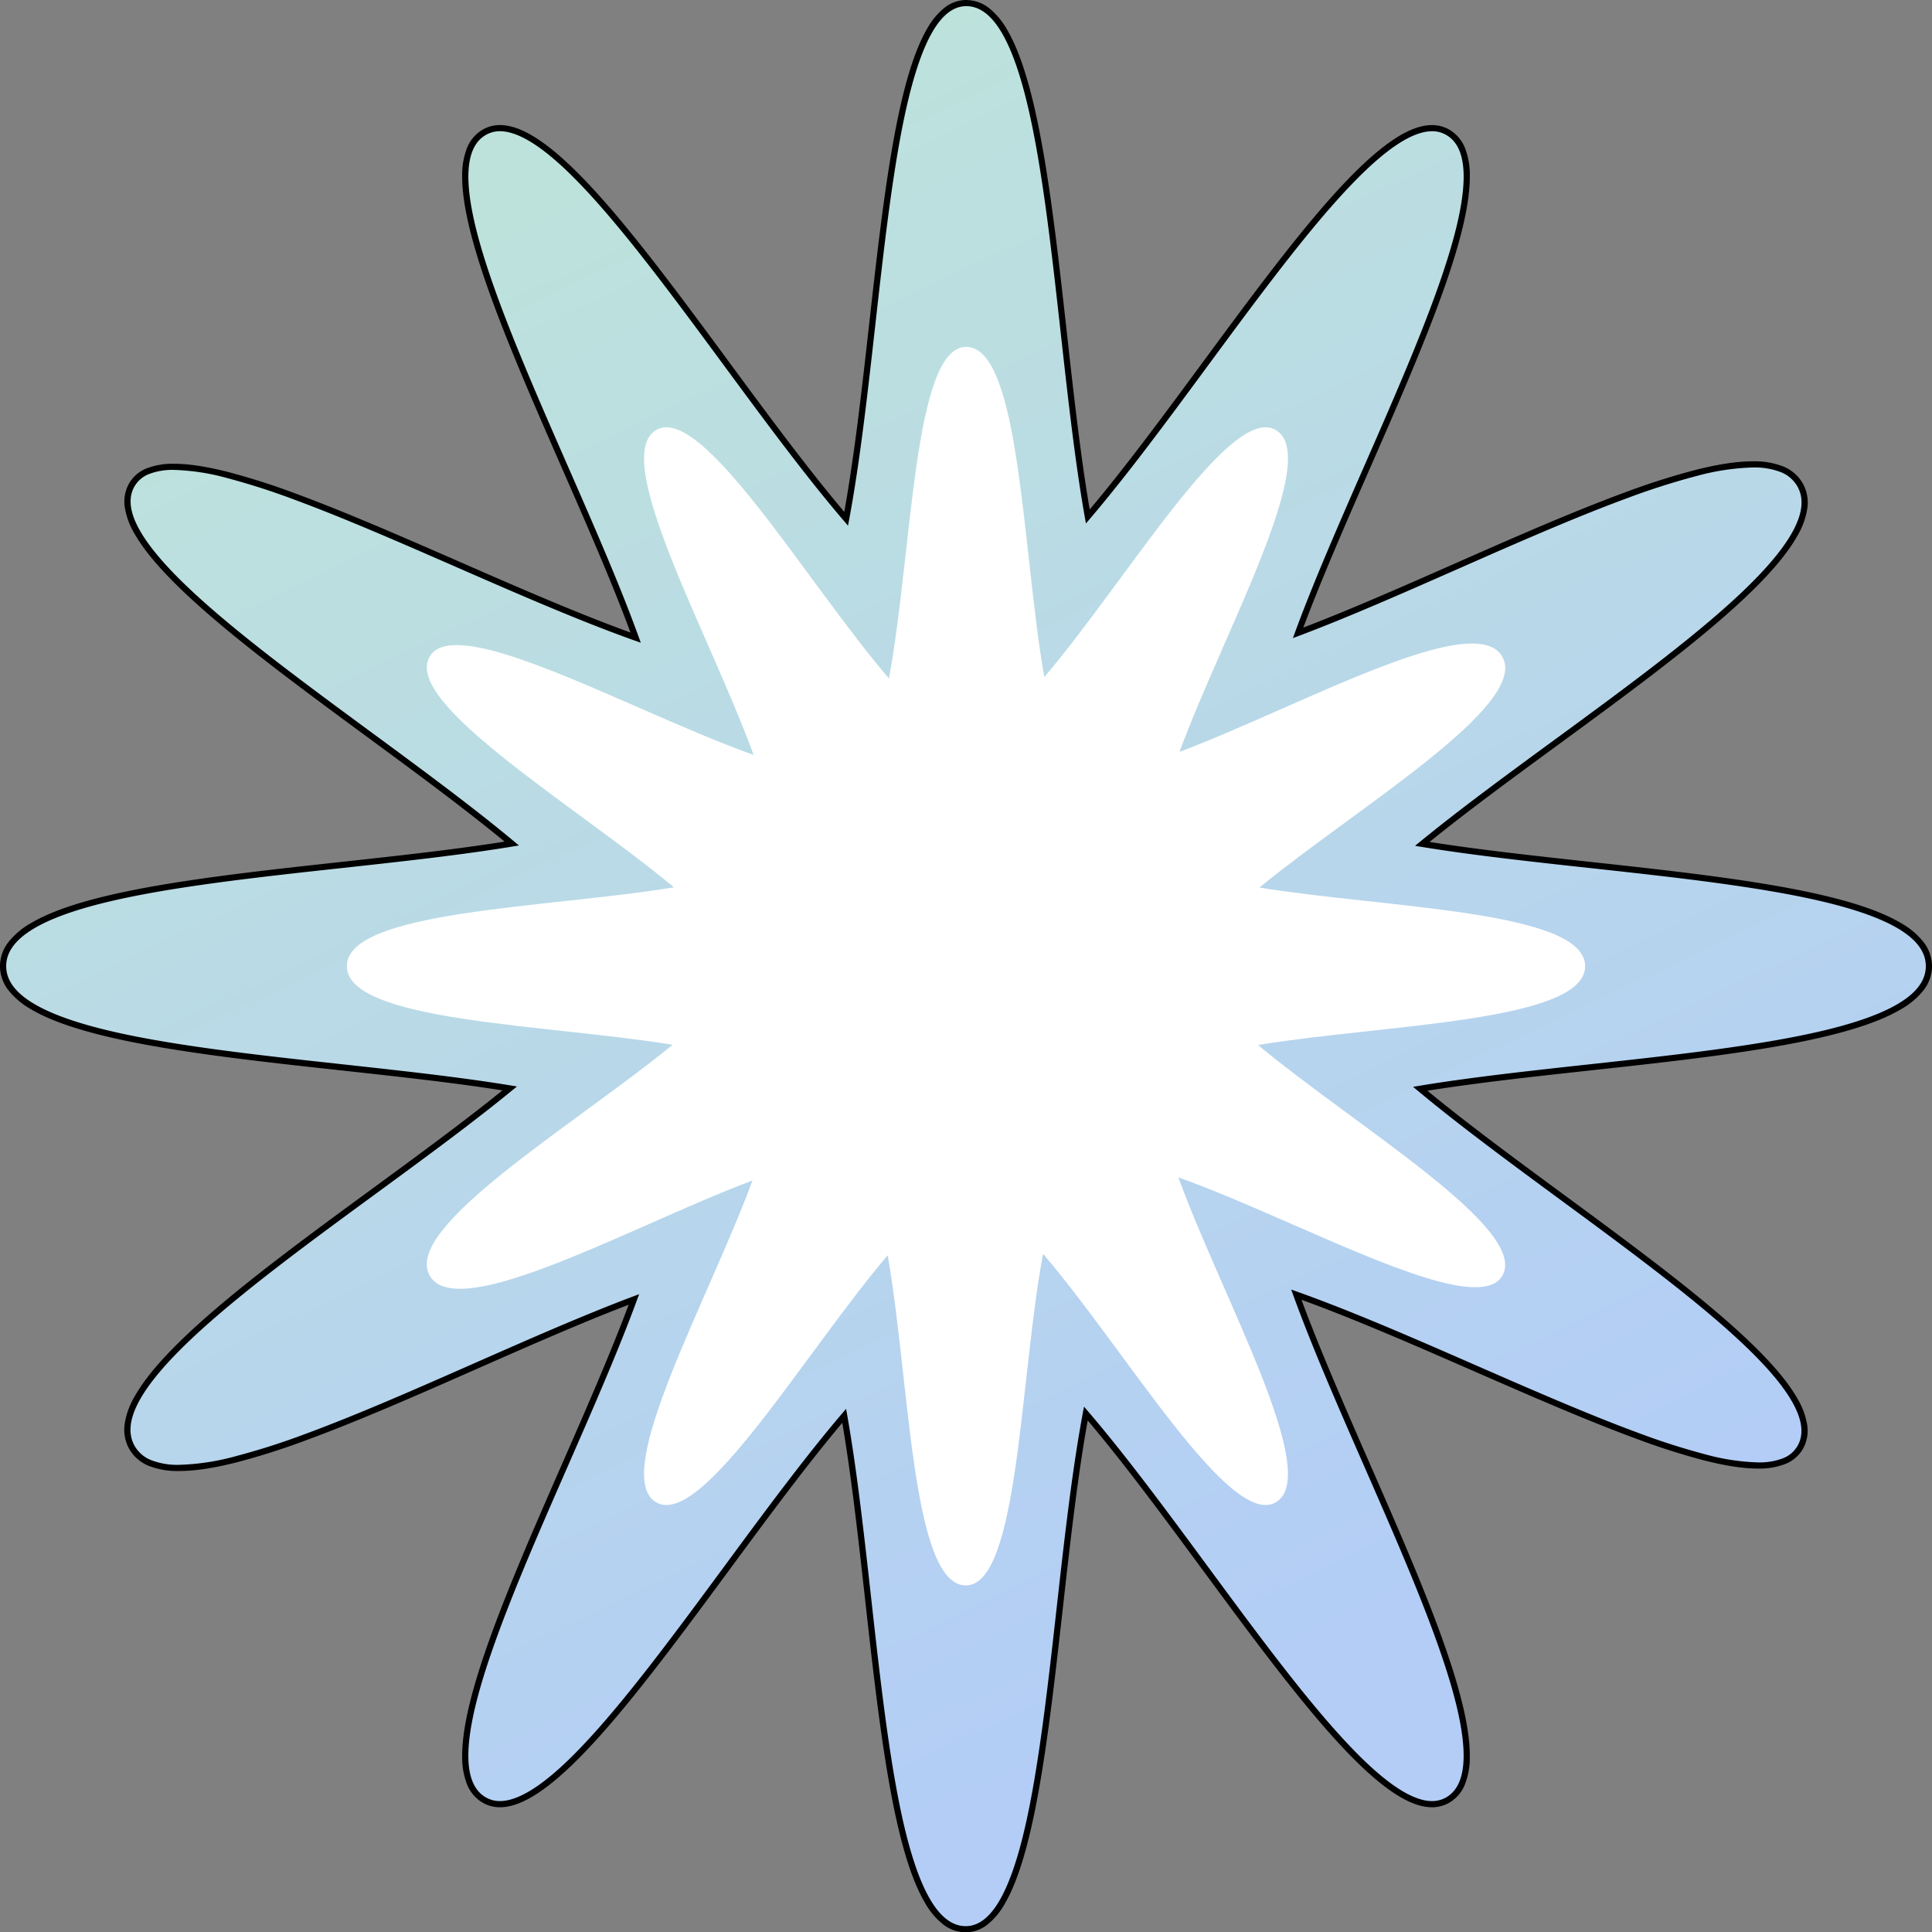
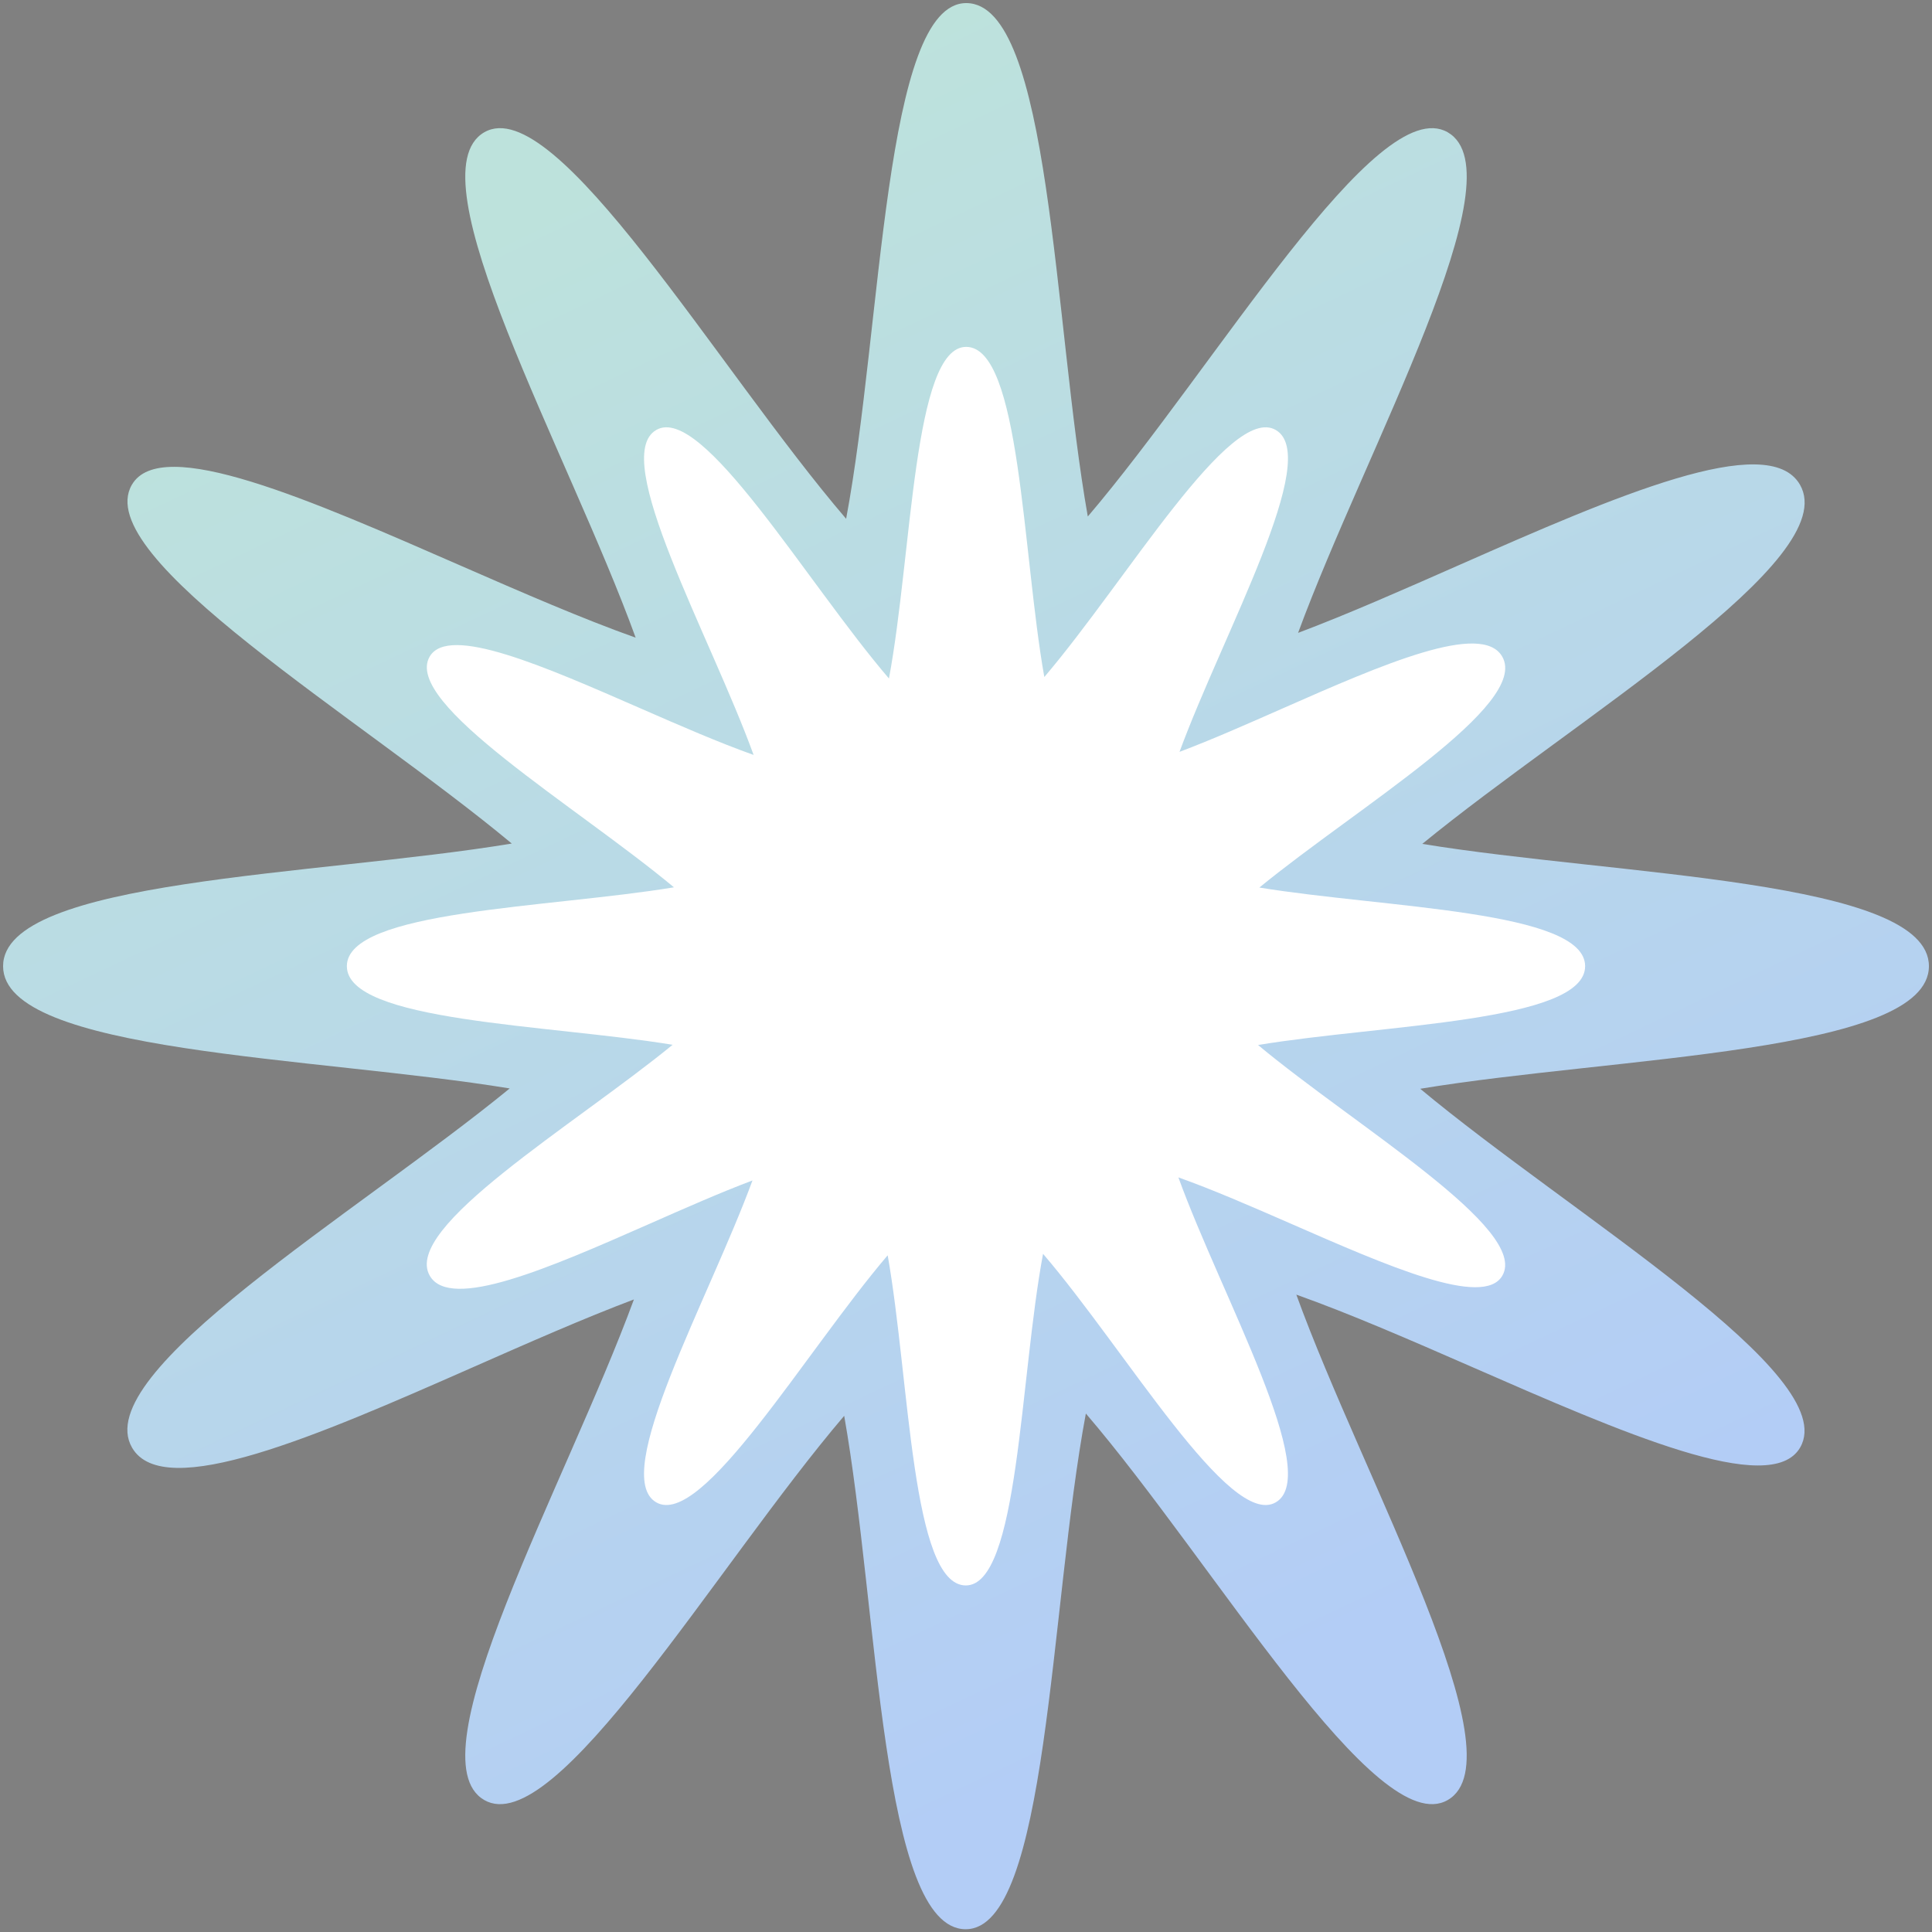
<svg xmlns="http://www.w3.org/2000/svg" width="674.823" height="674.935" viewBox="0 0 674.823 674.935">
  <rect x="0" y="0" width="674.823" height="674.935" fill="#808080" stroke="none" />
  <defs>
    <linearGradient id="linear-gradient" x1="0.5" x2="0.865" y2="0.77" gradientUnits="objectBoundingBox">
      <stop offset="0" stop-color="#bde2dc" />
      <stop offset="1" stop-color="#b3cdf6" />
    </linearGradient>
  </defs>
  <g id="Raggruppa_86406" data-name="Raggruppa 86406" transform="translate(-1143.178 -442.656)">
    <path id="Unione_16" data-name="Unione 16" d="M336.236,672.779c-29.537-.028-30.422-111.521-42.45-179.33C249.007,545.98,192.86,642,168.063,627.646c-25.347-14.662,28.474-110.129,52.278-174.846-17.4,6.539-37.081,15.244-56.843,23.951-53.386,23.522-107.352,47.044-118.453,27.813C29.885,478.308,123.7,422.7,176.958,379.1,109.039,367.96,0,366.709,0,336.389c0-30.427,109.813-31.579,177.678-42.828C124.692,249.416,30.346,193.647,44.964,168.277c10.216-17.732,62.432,5.3,115.141,28.338,21.09,9.216,42.258,18.432,60.848,25.037C197.475,156.92,142.5,59.923,168.066,45.129c24.925-14.419,81.515,82.65,126.4,135C307.163,112.336,307.638-.026,336.432,0c29.535.027,30.418,111.522,42.446,179.331C423.656,126.8,479.8,30.784,504.6,45.133,529.95,59.8,476.131,155.262,452.327,219.977c17.4-6.538,37.08-15.245,56.84-23.951,53.386-23.522,107.352-47.044,118.455-27.813,15.16,26.256-78.652,81.861-131.916,125.469,67.919,11.139,176.961,12.388,176.961,42.707,0,30.429-109.814,31.58-177.68,42.828C547.973,423.363,642.32,479.133,627.7,504.5c-10.215,17.73-62.431-5.3-115.141-28.34-21.089-9.217-42.258-18.433-60.849-25.038,23.477,64.733,78.453,161.733,52.887,176.524-24.926,14.422-81.515-82.647-126.4-135-12.692,67.781-13.172,180.115-41.951,180.127Z" transform="translate(1144.256 443.735)" fill="url(#linear-gradient)" />
-     <path id="Unione_16_-_Contorno" data-name="Unione 16 - Contorno" d="M-5152.425,2963.185h-.011a12.953,12.953,0,0,1-7.956-2.82,25.931,25.931,0,0,1-6.363-7.646c-3.532-6.043-6.586-14.7-9.337-26.453-5.077-21.7-8.34-51.048-11.5-79.428-2.357-21.2-4.791-43.087-7.964-61.606-12.666,15.046-26.362,33.623-39.623,51.611-14.969,20.3-30.447,41.3-44.121,56.713-7.386,8.323-13.7,14.439-19.312,18.7-6.419,4.872-11.815,7.242-16.5,7.243h0a11.9,11.9,0,0,1-6.039-1.59,12.959,12.959,0,0,1-5.479-6.418,25.946,25.946,0,0,1-1.688-9.8c-.038-7,1.644-16.017,5.138-27.571,6.451-21.329,18.295-48.371,29.749-74.522,8.278-18.9,16.828-38.424,23.264-55.618-16.334,6.24-34.875,14.41-52.831,22.322l-1.741.767c-18.38,8.1-39.212,17.277-57.481,24.014a251.174,251.174,0,0,1-24.843,7.939c-8.046,2.04-14.632,3.032-20.134,3.033a27.565,27.565,0,0,1-10.492-1.76,13.773,13.773,0,0,1-6.87-5.861,13.725,13.725,0,0,1-1.665-8.676,26.746,26.746,0,0,1,3.491-9.722c3.549-6.318,9.68-13.53,18.742-22.048,16.715-15.709,41.038-33.524,64.561-50.752,15.607-11.431,31.723-23.234,45.173-34.124-17.095-2.708-36.952-4.874-56.186-6.97-28.981-3.16-58.948-6.428-81.274-11.676-12.106-2.846-21.021-6.027-27.252-9.724a26.747,26.747,0,0,1-7.884-6.674,13.733,13.733,0,0,1-2.9-8.346,13.73,13.73,0,0,1,2.9-8.346,26.744,26.744,0,0,1,7.884-6.675c6.231-3.7,15.146-6.878,27.251-9.724,22.325-5.248,52.292-8.515,81.272-11.675,19.515-2.128,39.667-4.326,56.938-7.091-14.17-11.67-31.331-24.3-47.95-36.526-23-16.923-46.783-34.423-63.039-49.67-8.807-8.26-14.772-15.231-18.24-21.311a25.968,25.968,0,0,1-3.44-9.334,12.951,12.951,0,0,1,1.536-8.3,12.324,12.324,0,0,1,6.191-5.256,25.11,25.11,0,0,1,9.485-1.576c5.18,0,11.443.961,19.148,2.938a247.018,247.018,0,0,1,23.941,7.7c17.218,6.367,37.053,15.036,56.234,23.42l1.5.658c18.854,8.239,40.129,17.536,58.611,24.233-6.511-17.627-15.348-37.806-23.905-57.346-11.453-26.151-23.3-53.193-29.747-74.523-3.494-11.555-5.175-20.574-5.138-27.573a25.97,25.97,0,0,1,1.689-9.8,12.951,12.951,0,0,1,5.48-6.42,11.9,11.9,0,0,1,6.041-1.589c4.681,0,10.078,2.368,16.5,7.24,5.609,4.257,11.925,10.373,19.31,18.7,13.674,15.412,29.151,36.409,44.119,56.714,13.507,18.324,27.457,37.248,40.325,52.447,3.542-19.595,6.16-42.954,8.694-65.574,3.108-27.74,6.323-56.424,11.222-77.473,2.65-11.393,5.584-19.772,8.969-25.617a25.045,25.045,0,0,1,6.094-7.392,12.32,12.32,0,0,1,7.624-2.725h.012a12.948,12.948,0,0,1,7.954,2.82,25.91,25.91,0,0,1,6.363,7.646c3.531,6.043,6.585,14.7,9.335,26.451,5.077,21.7,8.34,51.046,11.494,79.425,2.358,21.2,4.792,43.093,7.965,61.613,12.666-15.046,26.361-33.624,39.622-51.613,14.969-20.306,30.447-41.3,44.122-56.716,7.385-8.323,13.7-14.439,19.313-18.7,6.42-4.872,11.816-7.24,16.5-7.24a11.907,11.907,0,0,1,6.043,1.589,12.953,12.953,0,0,1,5.479,6.419,25.932,25.932,0,0,1,1.689,9.8c.037,7-1.644,16.018-5.138,27.572-6.452,21.33-18.295,48.372-29.749,74.522-8.278,18.9-16.826,38.42-23.262,55.612,16.339-6.242,34.889-14.416,52.851-22.332l1.719-.757c18.383-8.1,39.219-17.28,57.481-24.015a251.061,251.061,0,0,1,24.844-7.939c8.046-2.04,14.632-3.032,20.134-3.032a27.571,27.571,0,0,1,10.492,1.76,13.776,13.776,0,0,1,6.871,5.86,13.727,13.727,0,0,1,1.665,8.677,26.746,26.746,0,0,1-3.491,9.722c-3.549,6.319-9.68,13.531-18.743,22.049-16.715,15.71-41.038,33.525-64.562,50.753-15.608,11.432-31.723,23.234-45.173,34.125,17.1,2.709,36.957,4.874,56.193,6.972,28.979,3.159,58.945,6.427,81.271,11.674,12.1,2.845,21.019,6.026,27.25,9.723a26.749,26.749,0,0,1,7.883,6.674,13.724,13.724,0,0,1,2.9,8.346,13.733,13.733,0,0,1-2.9,8.347,26.751,26.751,0,0,1-7.884,6.675c-6.232,3.7-15.146,6.879-27.252,9.724-22.326,5.248-52.294,8.515-81.275,11.675-19.515,2.128-39.665,4.325-56.936,7.09,14.17,11.67,31.332,24.3,47.951,36.527,23,16.924,46.782,34.423,63.038,49.671,8.807,8.26,14.773,15.231,18.242,21.311a25.984,25.984,0,0,1,3.439,9.334,12.954,12.954,0,0,1-1.536,8.3,12.322,12.322,0,0,1-6.19,5.255,25.119,25.119,0,0,1-9.485,1.576c-5.179,0-11.442-.961-19.147-2.938a246.977,246.977,0,0,1-23.941-7.7c-17.218-6.367-37.052-15.036-56.233-23.419l-1.508-.659c-18.853-8.239-40.125-17.535-58.612-24.233,6.51,17.628,15.348,37.808,23.905,57.349,11.453,26.151,23.3,53.193,29.747,74.522,3.5,11.554,5.175,20.573,5.138,27.571a25.929,25.929,0,0,1-1.689,9.8,12.952,12.952,0,0,1-5.479,6.419,11.905,11.905,0,0,1-6.042,1.589h0c-4.682,0-10.076-2.367-16.494-7.238-5.609-4.257-11.926-10.372-19.31-18.695-13.674-15.412-29.151-36.409-44.119-56.715-13.507-18.324-27.456-37.249-40.324-52.448-3.542,19.593-6.16,42.95-8.694,65.566-3.109,27.739-6.323,56.423-11.222,77.472-2.651,11.393-5.585,19.773-8.968,25.618a25.072,25.072,0,0,1-6.093,7.394A12.325,12.325,0,0,1-5152.425,2963.185Zm-41.8-182.846.4,2.25c3.38,19.053,5.922,41.908,8.379,64.011,3.149,28.317,6.405,57.6,11.453,79.175,5.548,23.714,12.6,35.245,21.558,35.254h.009c8.518,0,15.251-11.149,20.585-34.073,4.871-20.927,8.077-49.546,11.18-77.223,2.636-23.518,5.361-47.837,9.127-67.95l.414-2.211,1.464,1.708c13.323,15.537,27.846,35.24,41.892,54.295,14.939,20.267,30.388,41.225,44,56.563,7.29,8.216,13.5,14.238,19,18.408,5.944,4.511,11.056,6.8,15.19,6.8h0a9.782,9.782,0,0,0,4.963-1.3c7.754-4.486,8.1-18,1.047-41.3-6.414-21.206-18.23-48.188-29.658-74.282-8.924-20.376-18.151-41.445-24.749-59.639l-.779-2.148,2.153.765c19.05,6.769,41.294,16.49,60.92,25.066l1.508.659c19.153,8.371,38.959,17.027,56.118,23.372a245.009,245.009,0,0,0,23.729,7.639,78.045,78.045,0,0,0,18.611,2.871,23.025,23.025,0,0,0,8.665-1.414,10.085,10.085,0,0,0,5.143-4.338c4.473-7.761-1.989-19.634-19.752-36.3-16.162-15.16-39.893-32.621-62.841-49.507-17.365-12.777-35.322-25.99-49.878-38.118l-1.809-1.507,2.322-.385c17.834-2.955,38.961-5.259,59.393-7.487,28.917-3.153,58.817-6.413,81.016-11.631,24.473-5.753,36.369-13.161,36.369-22.647s-11.9-16.892-36.367-22.644c-22.2-5.217-52.1-8.477-81.011-11.63-20.16-2.2-41.007-4.471-58.679-7.369l-2.355-.386,1.847-1.512c13.854-11.343,30.769-23.731,47.127-35.712,23.47-17.19,47.739-34.966,64.358-50.585,18.321-17.219,24.923-29.583,20.18-37.8a11.529,11.529,0,0,0-5.831-4.947,25.478,25.478,0,0,0-9.666-1.6,82.857,82.857,0,0,0-19.6,2.966,249,249,0,0,0-24.627,7.873c-18.2,6.711-39,15.877-57.358,23.964l-1.718.757c-18.808,8.288-38.255,16.858-55.178,23.217l-2.2.828.812-2.209c6.542-17.782,15.485-38.2,24.136-57.954,11.428-26.094,23.245-53.075,29.66-74.282,7.049-23.306,6.706-36.817-1.048-41.3a9.645,9.645,0,0,0-4.963-1.3c-4.136,0-9.248,2.288-15.2,6.8-5.5,4.171-11.712,10.193-19,18.41-13.61,15.34-29.06,36.3-44,56.564-13.8,18.725-28.077,38.088-41.2,53.488l-1.483,1.739-.4-2.25c-3.38-19.055-5.922-41.913-8.38-64.018-3.148-28.316-6.4-57.6-11.451-79.172-5.547-23.712-12.6-35.243-21.555-35.251h-.01c-8.518,0-15.252,11.143-20.587,34.067-4.87,20.926-8.077,49.547-11.179,77.225-2.636,23.521-5.361,47.842-9.128,67.957l-.414,2.21-1.464-1.707c-13.322-15.538-27.847-35.24-41.892-54.294-14.939-20.267-30.389-41.224-44-56.562-7.289-8.216-13.5-14.238-19-18.409-5.946-4.513-11.059-6.8-15.193-6.8a9.777,9.777,0,0,0-4.962,1.3c-7.754,4.487-8.1,18-1.048,41.3,6.414,21.207,18.23,48.188,29.658,74.282,8.924,20.375,18.15,41.443,24.749,59.636l.779,2.148-2.153-.765c-19.046-6.767-41.291-16.489-60.919-25.066l-1.5-.658c-19.153-8.371-38.959-17.028-56.119-23.373a244.923,244.923,0,0,0-23.729-7.639,78.048,78.048,0,0,0-18.612-2.87,23.022,23.022,0,0,0-8.665,1.414,10.088,10.088,0,0,0-5.144,4.339c-4.472,7.761,1.989,19.633,19.752,36.295,16.161,15.16,39.893,32.621,62.841,49.507,17.365,12.777,35.321,25.989,49.877,38.117l1.809,1.507-2.322.385c-17.835,2.956-38.963,5.26-59.4,7.488-28.915,3.153-58.815,6.413-81.013,11.631-24.473,5.752-36.368,13.16-36.368,22.646s11.9,16.893,36.369,22.646c22.2,5.218,52.1,8.478,81.015,11.631,20.157,2.2,41,4.47,58.671,7.368l2.355.386-1.847,1.512c-13.854,11.343-30.769,23.731-47.127,35.711-23.47,17.19-47.738,34.965-64.357,50.583-18.321,17.219-24.922,29.583-20.178,37.8a11.514,11.514,0,0,0,5.83,4.947,25.459,25.459,0,0,0,9.665,1.6,82.9,82.9,0,0,0,19.6-2.967,249.047,249.047,0,0,0,24.627-7.873c18.207-6.714,39.007-15.878,57.358-23.964l1.741-.767c18.8-8.283,38.24-16.849,55.157-23.207l2.2-.828-.813,2.209c-6.541,17.784-15.486,38.208-24.137,57.96-11.429,26.093-23.245,53.075-29.659,74.281-7.05,23.306-6.707,36.815,1.046,41.3a9.636,9.636,0,0,0,4.959,1.3h0c4.135,0,9.248-2.291,15.2-6.8,5.5-4.172,11.712-10.194,19-18.411,13.61-15.34,29.059-36.3,44-56.562,13.8-18.724,28.077-38.086,41.2-53.486Z" transform="translate(6632.928 -1845.594)" />
    <path id="Unione_17" data-name="Unione 17" d="M216.193,432.614C197.2,432.6,196.632,360.9,188.9,317.3,160.106,351.079,124,412.819,108.06,403.592c-16.3-9.428,18.309-70.816,33.615-112.431-11.188,4.2-23.842,9.8-36.549,15.4C70.8,321.687,36.1,336.812,28.963,324.447c-9.748-16.882,50.572-52.637,84.817-80.677C70.11,236.607,0,235.8,0,216.307,0,196.741,70.606,196,114.244,188.767,80.175,160.38,19.512,124.52,28.911,108.206c6.568-11.4,40.143,3.41,74.033,18.222,13.56,5.926,27.172,11.852,39.125,16.1-15.1-41.625-50.444-104-34-113.509,16.027-9.271,52.413,53.146,81.274,86.809C197.5,72.235,197.8-.017,216.319,0c18.99.018,19.559,71.711,27.292,115.314C272.4,81.535,308.5,19.795,324.449,29.021c16.3,9.431-18.307,70.816-33.612,112.429,11.187-4.2,23.842-9.8,36.547-15.4,34.326-15.125,69.025-30.251,76.165-17.884,9.747,16.883-50.572,52.638-84.82,80.679,43.671,7.163,113.783,7.966,113.783,27.462,0,19.566-70.609,20.307-114.245,27.539C352.335,272.233,413,308.094,403.6,324.408c-6.568,11.4-40.143-3.411-74.033-18.223-13.561-5.926-27.171-11.852-39.125-16.1,15.095,41.625,50.443,104,34,113.509-16.026,9.274-52.412-53.144-81.273-86.807-8.161,43.584-8.47,115.819-26.974,115.826Z" transform="translate(1264.333 563.817)" fill="#fff" />
  </g>
</svg>